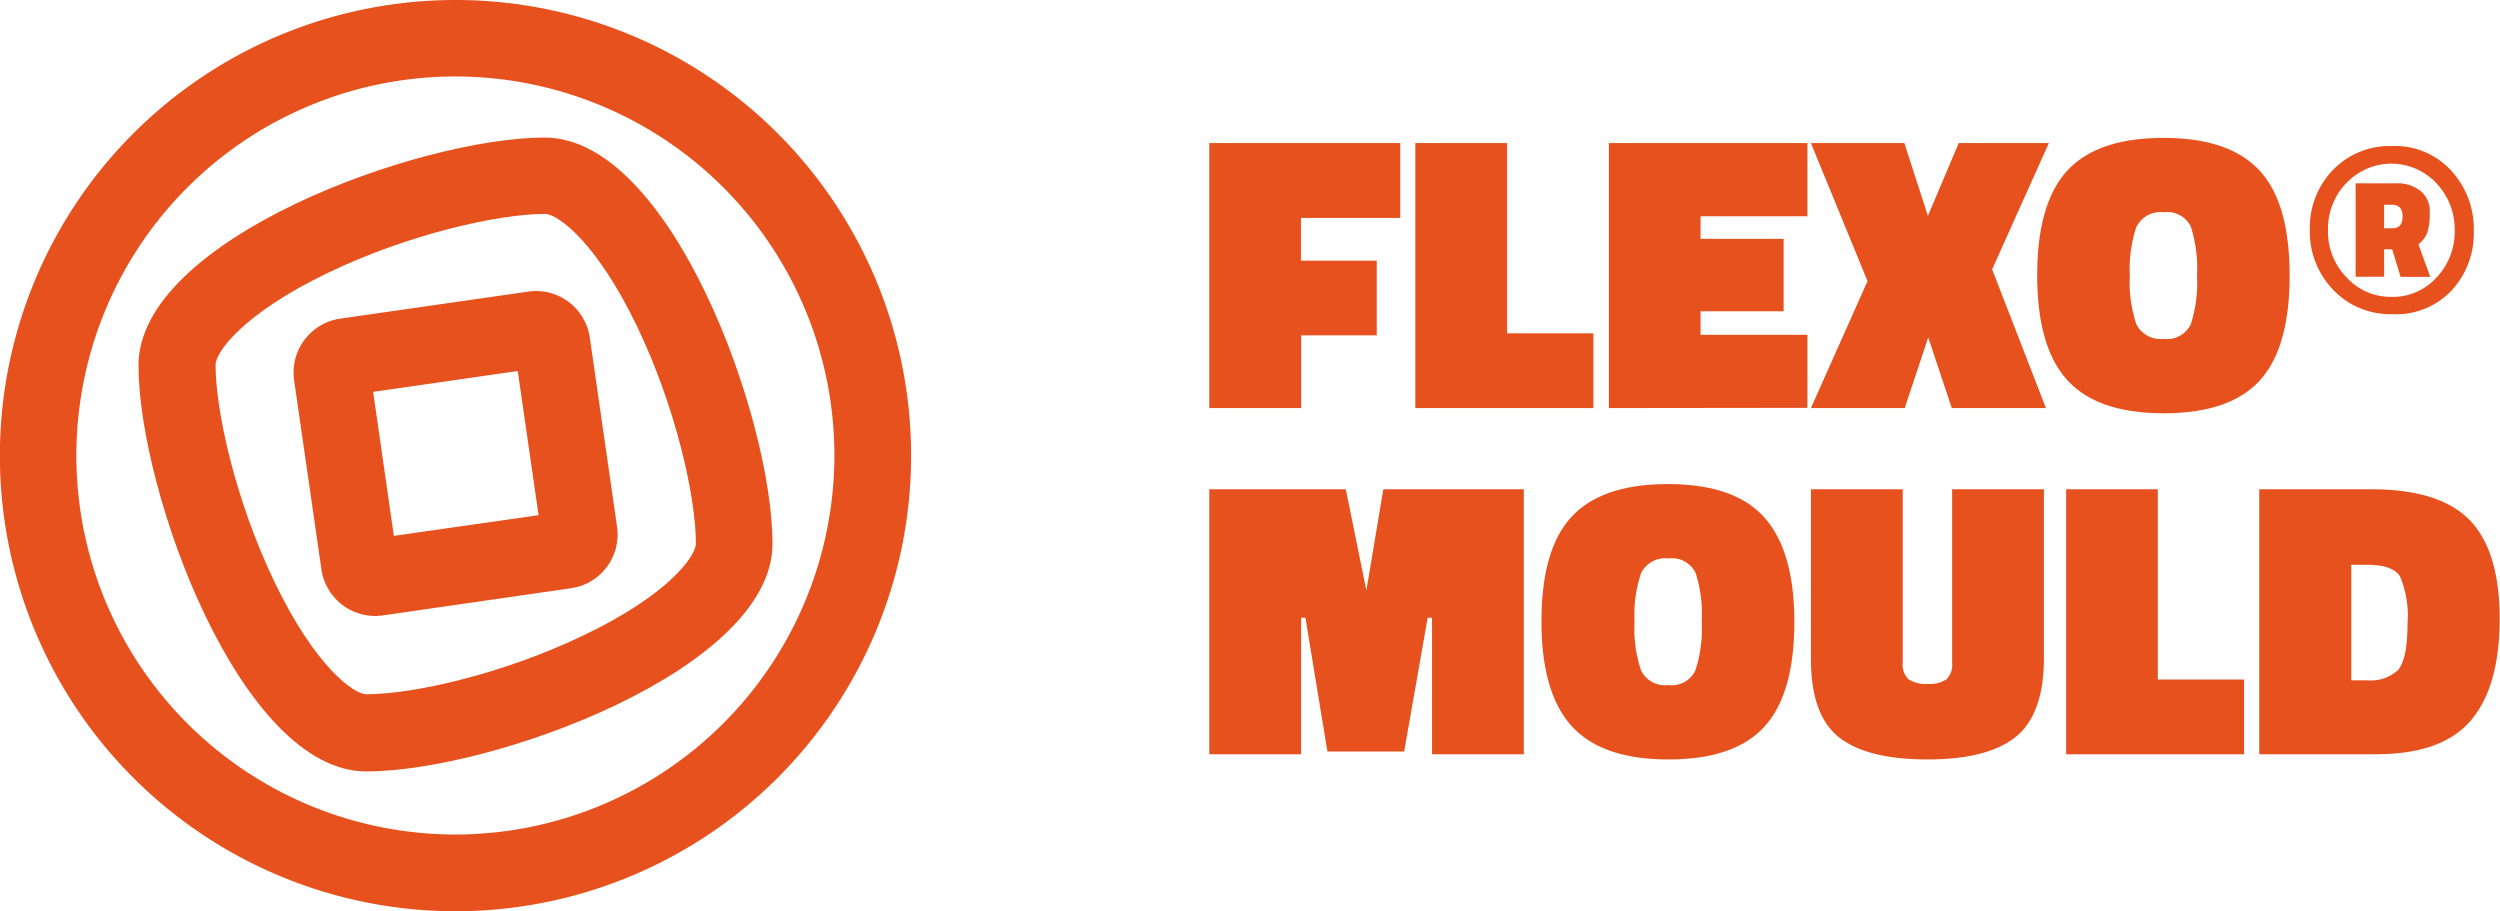
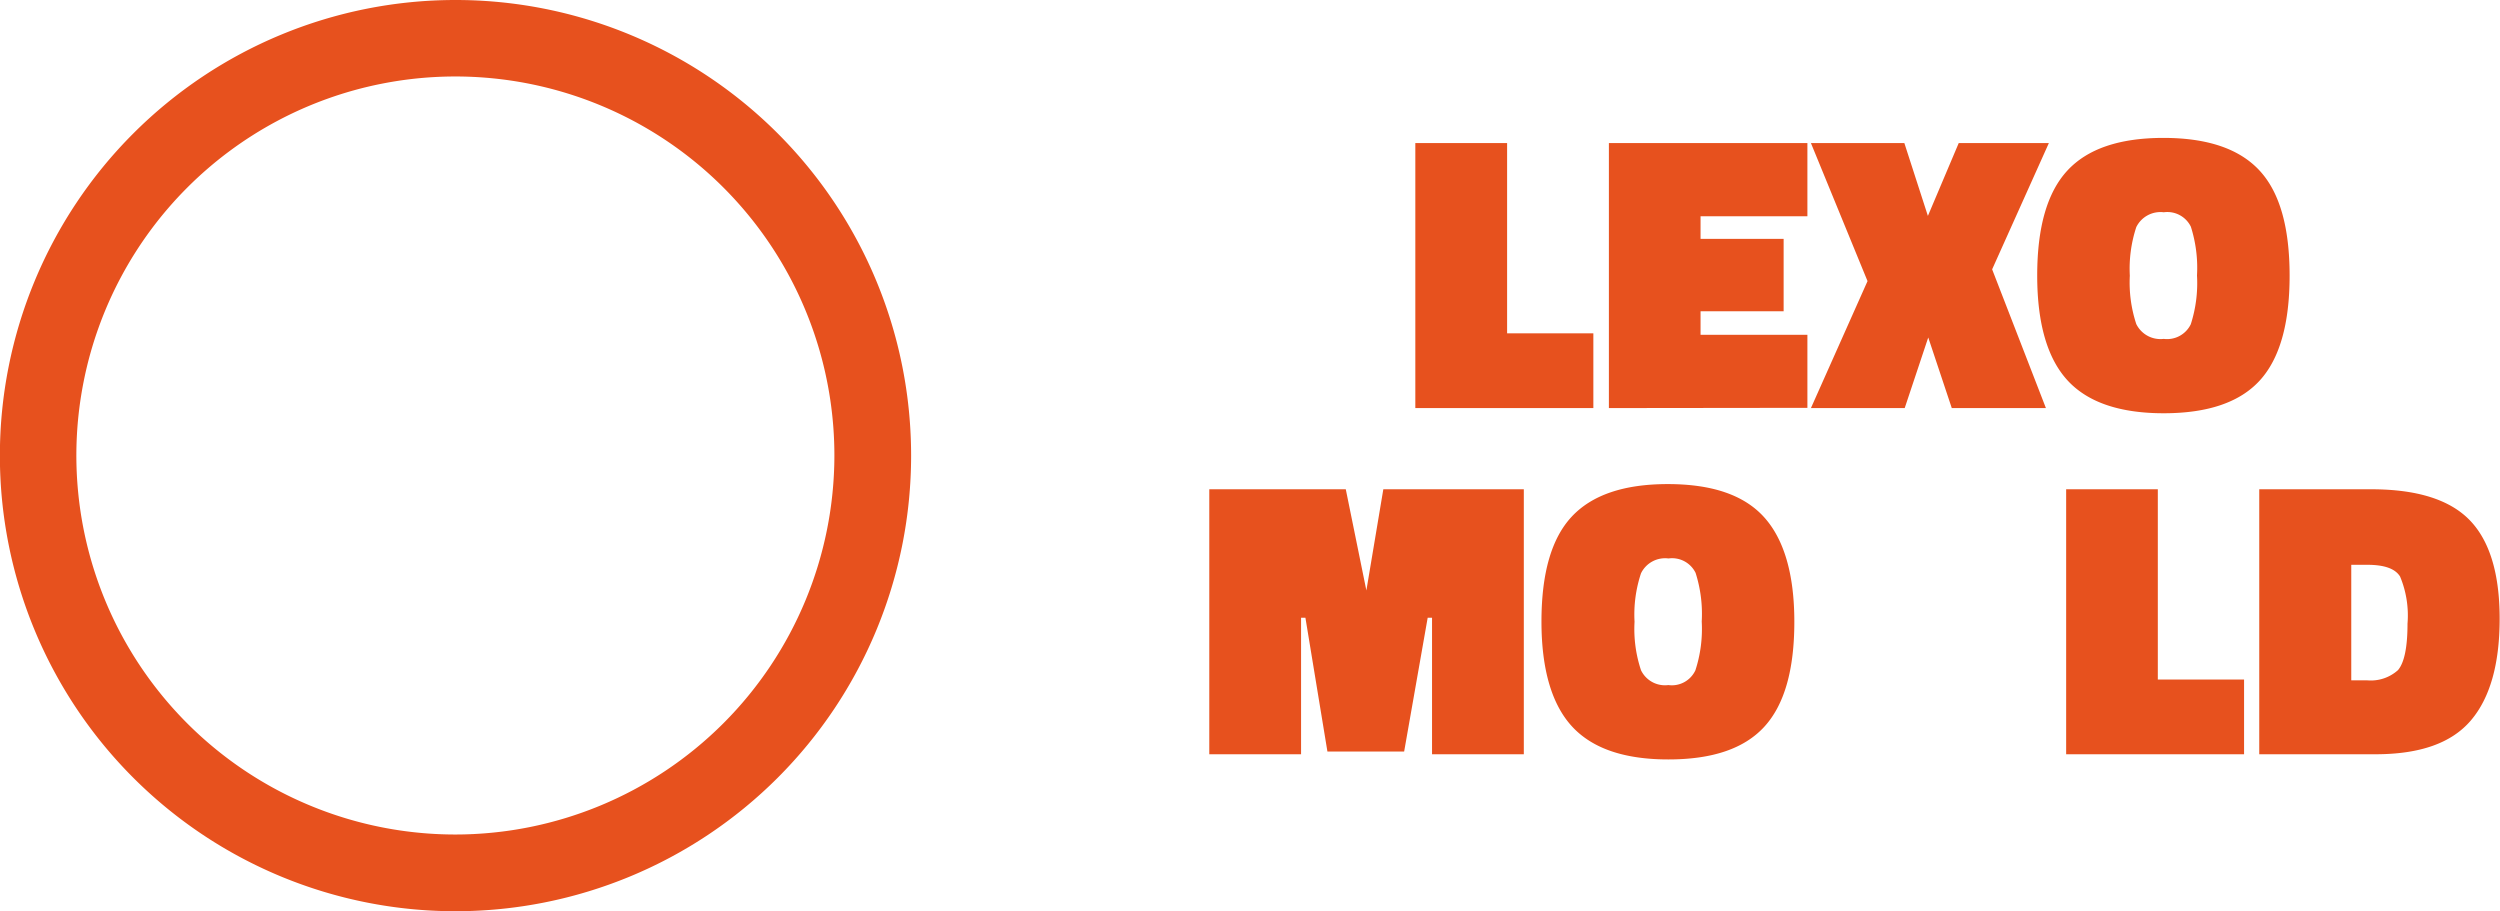
<svg xmlns="http://www.w3.org/2000/svg" viewBox="0 0 212.46 77.43">
  <defs>
    <style>.cls-1{fill:#e7511e;}</style>
  </defs>
  <title>ico-flexo-o</title>
  <g id="Livello_2" data-name="Livello 2">
    <g id="brevetti_copia" data-name="brevetti copia">
-       <path class="cls-1" d="M102.77,34.68V12.16H119v6.36h-8.44v3.63H117V28.5h-6.42v6.18Z" />
      <path class="cls-1" d="M135.41,34.68H120.28V12.16h7.8V28.33h7.33Z" />
      <path class="cls-1" d="M136.73,34.68V12.16H153.6v6.22h-9.08V20.3h7.06v6.15h-7.06v2h9.08v6.21Z" />
      <path class="cls-1" d="M161.84,12.16l2,6.19,2.62-6.19h7.66L169.3,22.89l4.57,11.79h-8l-2-6-2,6H153.9l4.81-10.79L153.9,12.16Z" />
      <path class="cls-1" d="M194.58,23.43c0,4.09-.85,7.07-2.55,8.92s-4.42,2.77-8.15,2.77-6.46-.93-8.17-2.79-2.58-4.83-2.58-8.92.85-7.06,2.56-8.91,4.42-2.78,8.17-2.78,6.46.93,8.17,2.78S194.58,19.32,194.58,23.43Zm-13.58,0a11.24,11.24,0,0,0,.55,4.11,2.29,2.29,0,0,0,2.33,1.26,2.24,2.24,0,0,0,2.3-1.24,11.4,11.4,0,0,0,.53-4.15,11.58,11.58,0,0,0-.52-4.14,2.22,2.22,0,0,0-2.3-1.23,2.29,2.29,0,0,0-2.34,1.26A11.33,11.33,0,0,0,181,23.43Z" />
-       <path class="cls-1" d="M203.3,26.7a6.69,6.69,0,0,1-5-2.05,7.12,7.12,0,0,1-2-5.14,7,7,0,0,1,2-5.1,6.68,6.68,0,0,1,5-2,6.45,6.45,0,0,1,5,2.08,7.26,7.26,0,0,1,1.93,5.13,7.11,7.11,0,0,1-1.9,5.08A6.48,6.48,0,0,1,203.3,26.7Zm-3.91-11.14a5.66,5.66,0,0,0-1.55,4,5.56,5.56,0,0,0,1.57,4,5.06,5.06,0,0,0,3.84,1.67,5,5,0,0,0,3.82-1.65,5.66,5.66,0,0,0,1.54-4,5.67,5.67,0,0,0-1.55-4,5.24,5.24,0,0,0-7.67,0Zm3.22,5.62v2.34h-2.42V15.58h3.43a3.13,3.13,0,0,1,2.09.65,2.2,2.2,0,0,1,.78,1.81,5.53,5.53,0,0,1-.2,1.72,2.41,2.41,0,0,1-.76,1l1,2.77h-2.52l-.71-2.34Zm0-3.78v2h.71c.57,0,.86-.33.86-1s-.3-1-.89-1Z" />
      <path class="cls-1" d="M102.77,64.1V41.58h11.6l1.75,8.6,1.44-8.6H129.5V64.1h-7.8V52.5h-.37l-2,11.37h-6.52L110.94,52.5h-.37V64.1Z" />
      <path class="cls-1" d="M152.49,52.84c0,4.1-.85,7.07-2.56,8.93s-4.42,2.77-8.15,2.77-6.45-.93-8.17-2.79S131,56.91,131,52.82s.85-7.06,2.56-8.9,4.42-2.78,8.17-2.78,6.46.92,8.16,2.78S152.49,48.74,152.49,52.84Zm-13.58,0a11.05,11.05,0,0,0,.55,4.12,2.26,2.26,0,0,0,2.32,1.26,2.21,2.21,0,0,0,2.3-1.25,11.36,11.36,0,0,0,.54-4.15,11.52,11.52,0,0,0-.52-4.13,2.22,2.22,0,0,0-2.3-1.23,2.28,2.28,0,0,0-2.34,1.26A11.09,11.09,0,0,0,138.91,52.84Z" />
-       <path class="cls-1" d="M161.7,41.58V56.34a1.69,1.69,0,0,0,.49,1.38,2.63,2.63,0,0,0,1.63.4,2.54,2.54,0,0,0,1.61-.4,1.72,1.72,0,0,0,.47-1.38V41.58h7.8V55.9q0,4.77-2.38,6.71c-1.6,1.29-4.1,1.93-7.52,1.93s-5.92-.63-7.51-1.88S153.9,59.19,153.9,56V41.58Z" />
      <path class="cls-1" d="M190.71,64.1H175.59V41.58h7.79V57.75h7.33Z" />
      <path class="cls-1" d="M201.87,64.1H192V41.58h9.51q5.82,0,8.37,2.62c1.7,1.75,2.55,4.55,2.55,8.38s-.81,6.73-2.45,8.65S205.66,64.1,201.87,64.1ZM204.6,53a8.59,8.59,0,0,0-.63-4c-.41-.67-1.33-1-2.77-1h-1.38v9.82h1.38a3.45,3.45,0,0,0,2.59-.87Q204.6,56,204.6,53Z" />
      <path class="cls-1" d="M38.71,0A38.72,38.72,0,1,0,77.43,38.72,38.71,38.71,0,0,0,38.71,0Zm0,70.92a32.21,32.21,0,1,1,32.2-32.2A32.24,32.24,0,0,1,38.71,70.92Z" />
-       <path class="cls-1" d="M46.29,11.69c-10.68,0-34.52,8.67-34.52,19.36s8.67,34.51,19.36,34.51S65.65,56.9,65.65,46.21,57,11.69,46.29,11.69ZM49.58,54c-6.87,3.3-14.48,5-18.45,5-1.05,0-4.34-2.33-7.81-9.56-3.3-6.87-5-14.48-5-18.44,0-1.06,2.33-4.35,9.56-7.82,6.87-3.3,14.48-5,18.44-5,1.06,0,4.35,2.34,7.82,9.56,3.3,6.87,5,14.48,5,18.45C59.14,47.26,56.8,50.56,49.58,54Z" />
-       <path class="cls-1" d="M50.13,28.73a4.63,4.63,0,0,0-4.57-4,4.89,4.89,0,0,0-.66.05l-16,2.3A4.63,4.63,0,0,0,25,32.35l2.31,16a4.63,4.63,0,0,0,4.57,4,4.87,4.87,0,0,0,.65-.05l16-2.31a4.61,4.61,0,0,0,3.91-5.22ZM33.47,45.54,31.71,33.3,44,31.53l1.77,12.25Z" />
    </g>
  </g>
</svg>